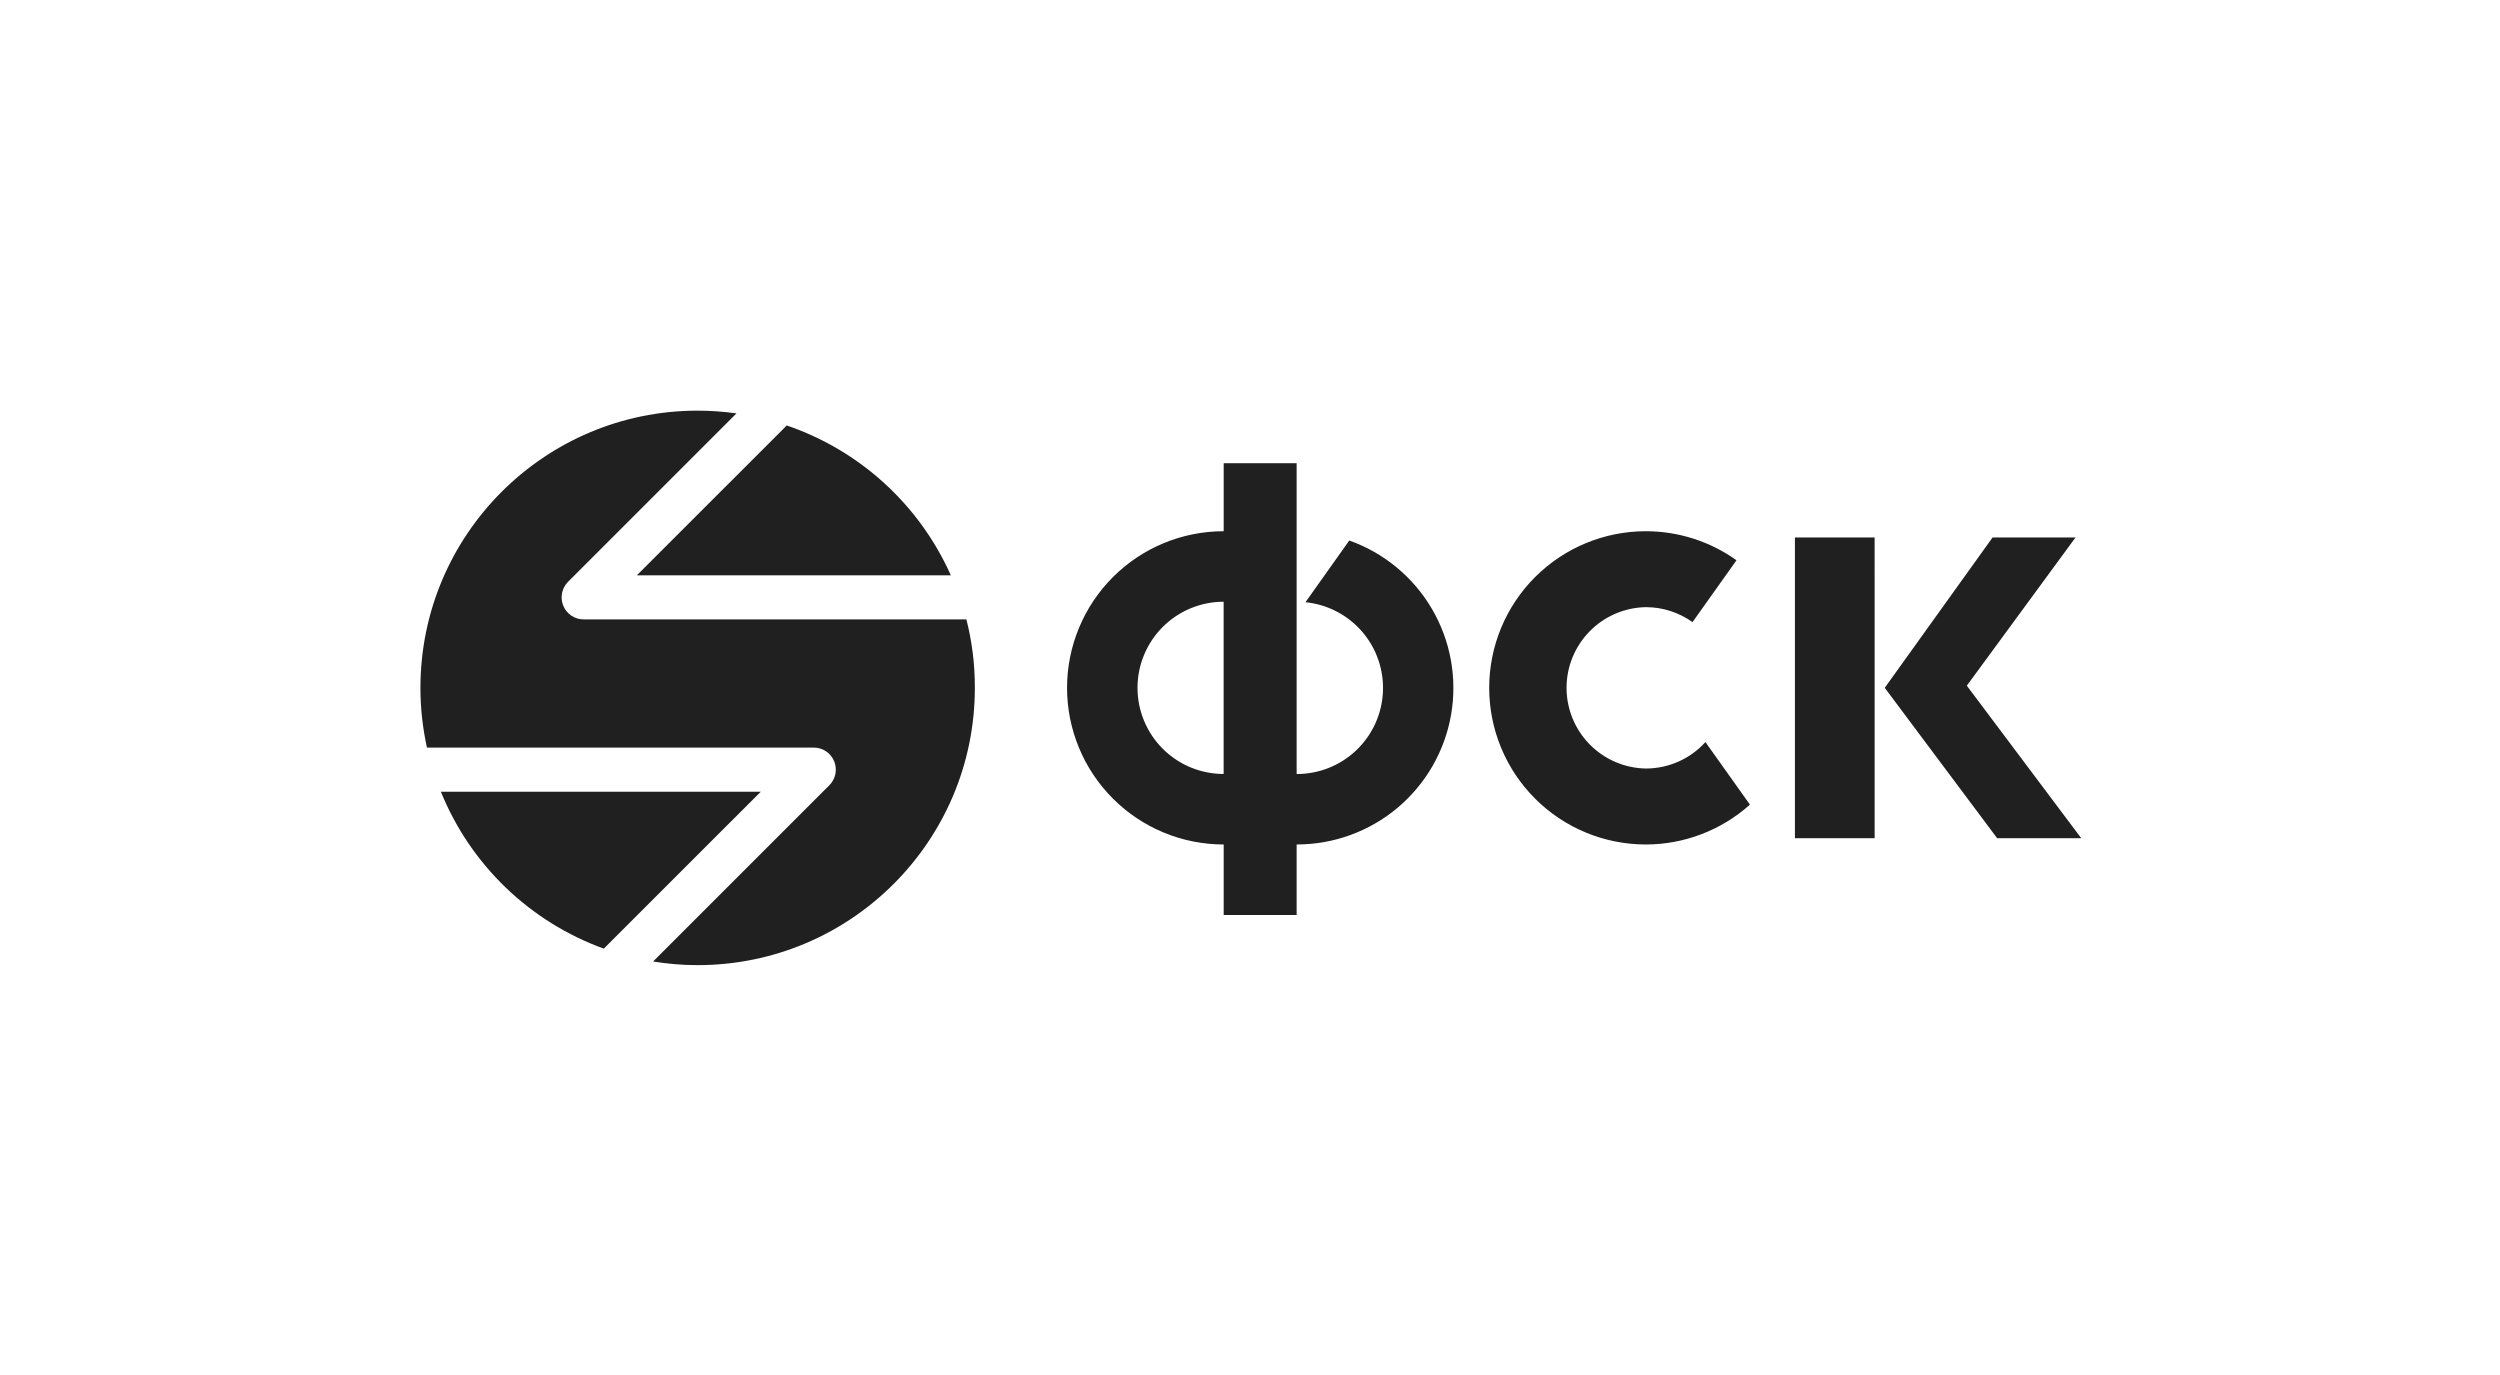
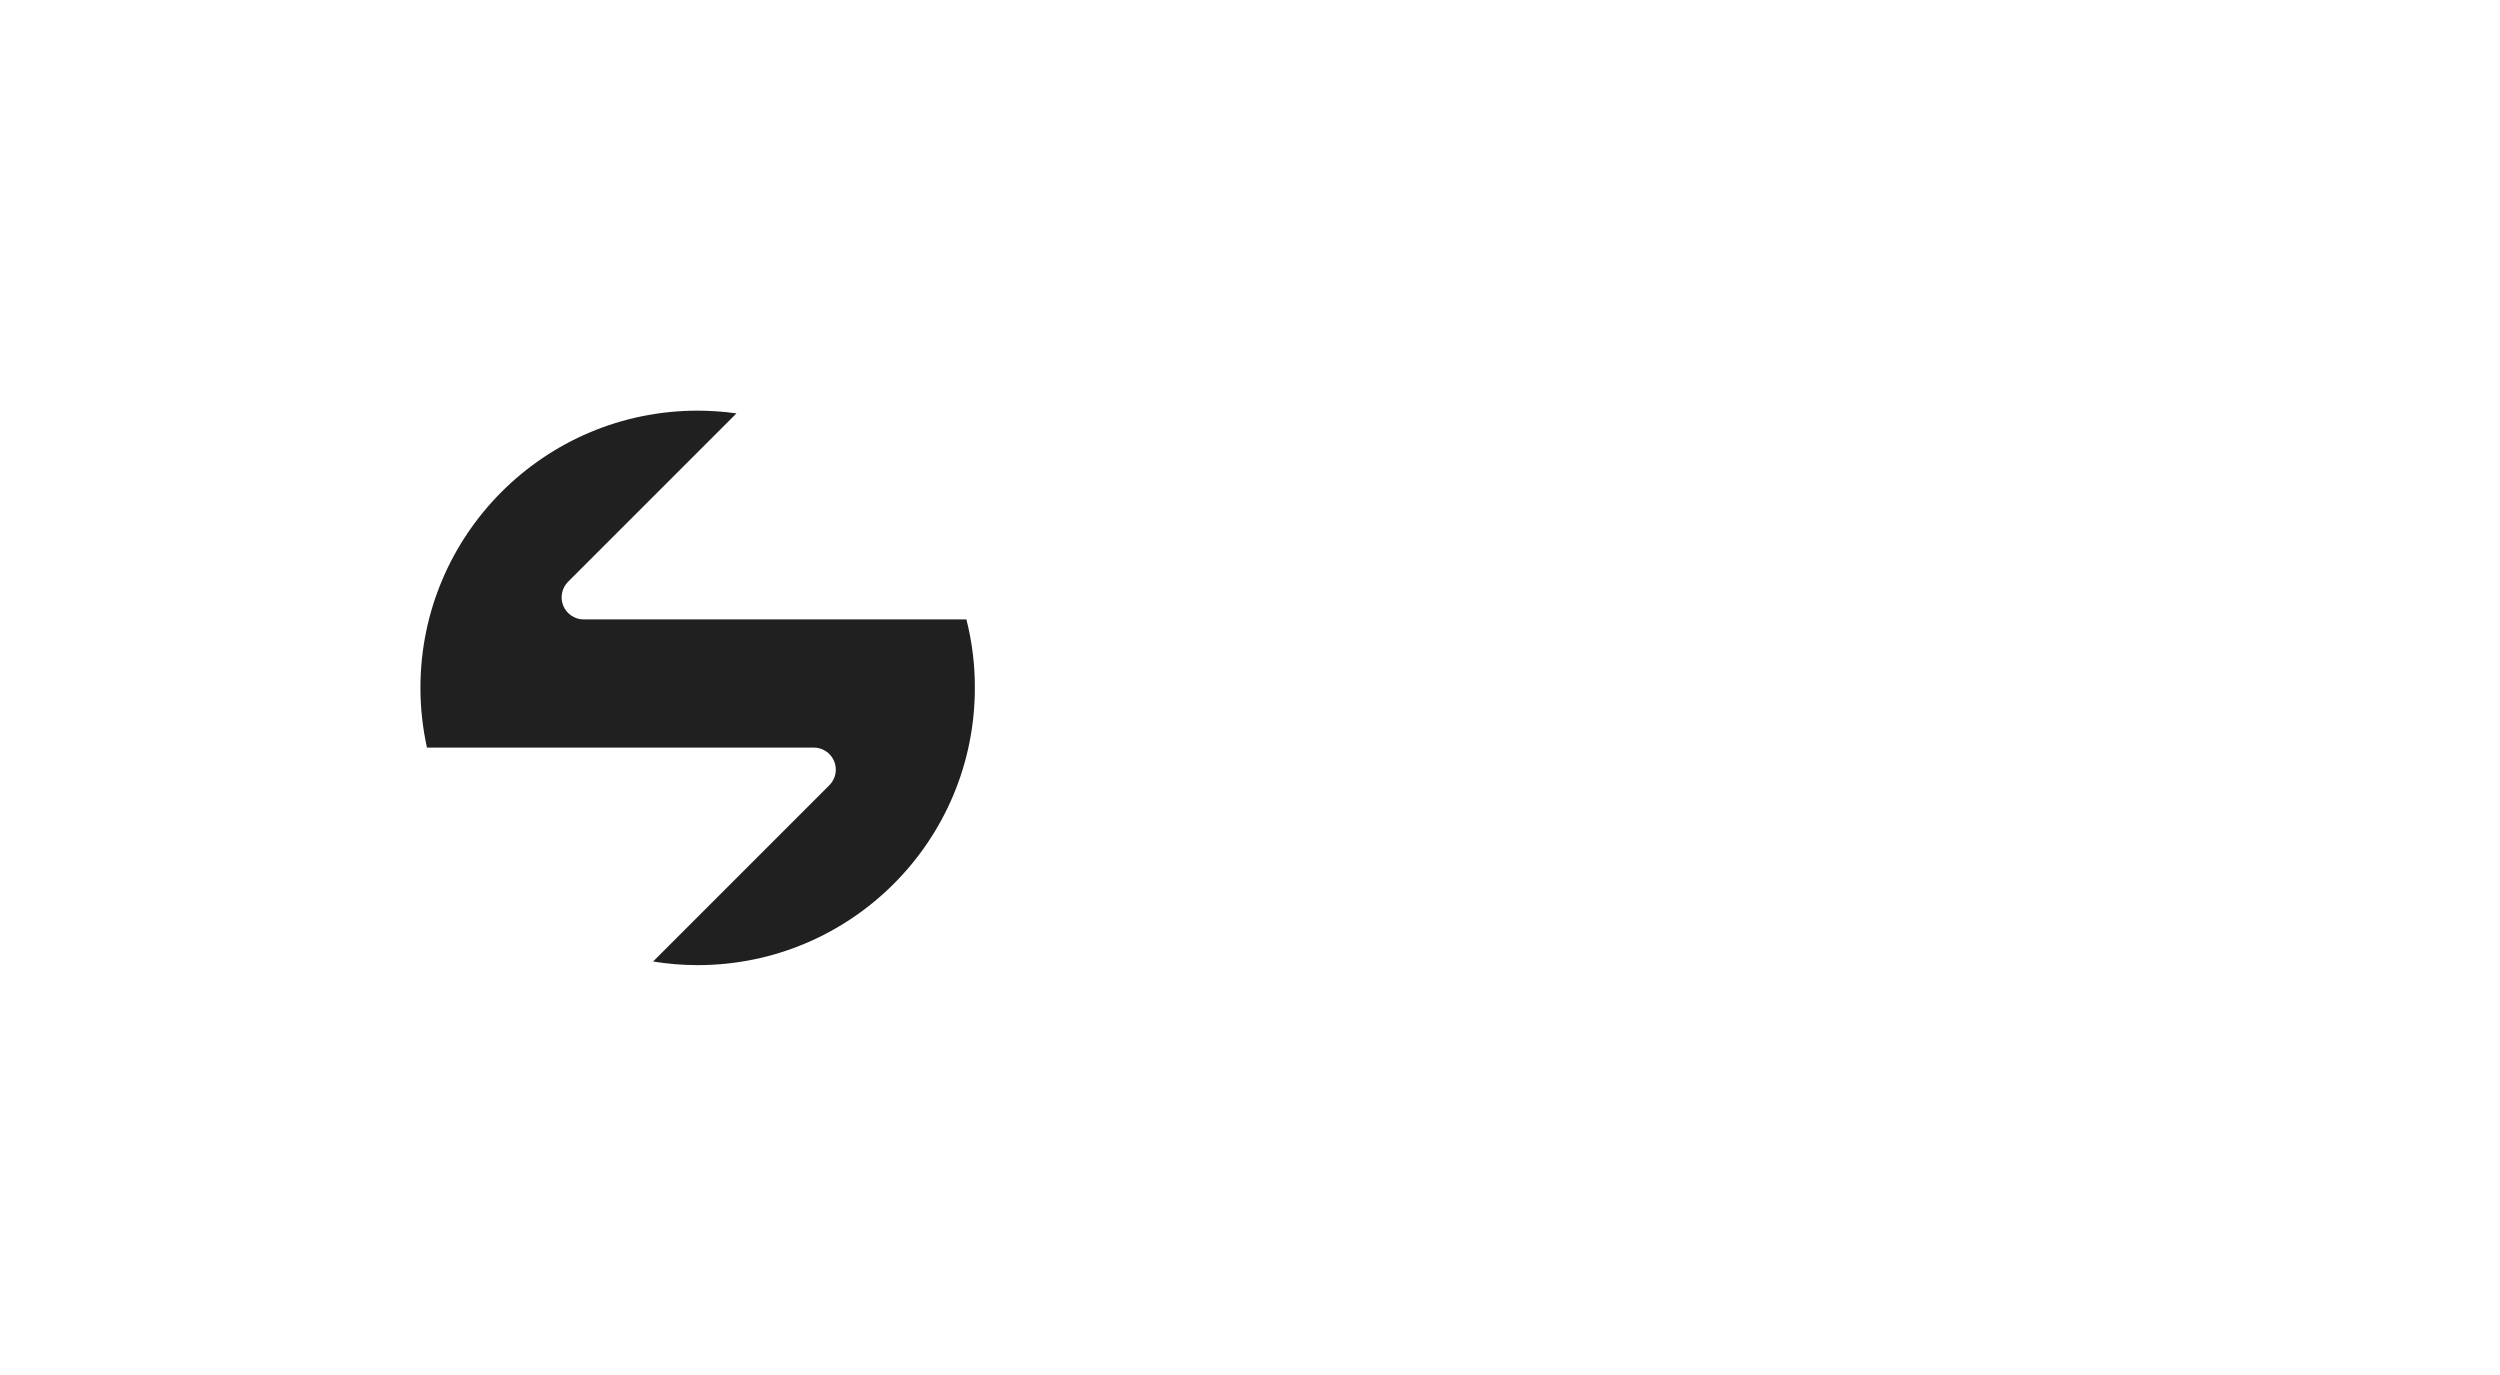
<svg xmlns="http://www.w3.org/2000/svg" width="400" height="220" viewBox="0 0 400 220" fill="none">
-   <path d="M272.868 118.73C271.663 120.063 270.191 121.128 268.549 121.858C266.906 122.587 265.129 122.964 263.332 122.964C259.948 122.905 256.722 121.518 254.35 119.104C251.977 116.689 250.648 113.439 250.648 110.054C250.648 106.669 251.977 103.42 254.35 101.005C256.722 98.591 259.948 97.204 263.332 97.145C266.115 97.145 268.69 98.039 270.803 99.538L277.84 89.642C273.606 86.619 268.534 84.995 263.332 84.995C256.686 84.995 250.311 87.635 245.611 92.335C240.911 97.035 238.271 103.41 238.271 110.056C238.271 116.703 240.911 123.078 245.611 127.778C250.311 132.478 256.686 135.118 263.332 135.118C269.48 135.113 275.41 132.844 279.989 128.742L272.868 118.73ZM215.883 86.482L208.874 96.355C212.396 96.706 215.647 98.399 217.955 101.083C220.262 103.767 221.447 107.236 221.266 110.771C221.084 114.306 219.55 117.635 216.98 120.069C214.41 122.502 211.002 123.854 207.463 123.842V74.112H195.79V84.995C192.499 84.995 189.24 85.643 186.199 86.902C183.159 88.162 180.396 90.008 178.069 92.335C175.741 94.662 173.895 97.425 172.636 100.466C171.376 103.506 170.728 106.765 170.728 110.056C170.728 113.348 171.376 116.607 172.636 119.647C173.895 122.688 175.741 125.451 178.069 127.778C180.396 130.105 183.159 131.951 186.199 133.21C189.24 134.47 192.499 135.118 195.79 135.118V146.398H207.463V135.114C213.37 135.124 219.09 133.045 223.612 129.245C228.134 125.445 231.168 120.169 232.175 114.348C233.183 108.528 232.101 102.539 229.119 97.439C226.138 92.34 221.45 88.459 215.883 86.482ZM182 110.056C182 108.247 182.356 106.455 183.049 104.783C183.742 103.111 184.757 101.592 186.037 100.313C187.317 99.033 188.836 98.018 190.508 97.326C192.18 96.634 193.972 96.278 195.782 96.278V123.834C193.972 123.835 192.181 123.479 190.509 122.787C188.837 122.094 187.318 121.08 186.038 119.8C184.759 118.521 183.744 117.002 183.052 115.33C182.359 113.658 182.003 111.866 182.004 110.056H182ZM299.943 134.112H287.187V85.993H299.939L299.943 134.112ZM301.559 110.052L318.813 85.993H332.086L314.691 109.708L333 134.112H319.543L301.559 110.052Z" fill="#202020" />
-   <path d="M101.902 92.052H152.134C149.643 86.464 146.025 81.451 141.507 77.325C136.989 73.2 131.668 70.051 125.877 68.077L101.898 92.052H101.902Z" fill="#202020" />
  <path d="M154.624 99.106H93.393C92.694 99.107 92.01 98.9 91.429 98.512C90.847 98.124 90.394 97.572 90.127 96.925C89.859 96.279 89.79 95.568 89.928 94.883C90.065 94.197 90.403 93.568 90.899 93.075L117.834 66.144C115.777 65.854 113.703 65.707 111.626 65.703C87.126 65.703 67.269 85.56 67.269 110.06C67.269 113.337 67.638 116.528 68.312 119.612H130.196C130.895 119.611 131.579 119.817 132.161 120.206C132.743 120.594 133.196 121.146 133.463 121.792C133.73 122.438 133.799 123.149 133.662 123.835C133.524 124.521 133.186 125.15 132.69 125.643L104.493 153.84C106.818 154.217 109.192 154.422 111.618 154.422C136.119 154.422 155.976 134.565 155.976 110.069C155.992 106.279 155.514 102.61 154.624 99.106Z" fill="#202020" />
-   <path d="M121.715 126.681H70.541C72.884 132.458 76.415 137.678 80.906 142.003C85.396 146.327 90.745 149.659 96.606 151.783L121.715 126.681Z" fill="#202020" />
</svg>